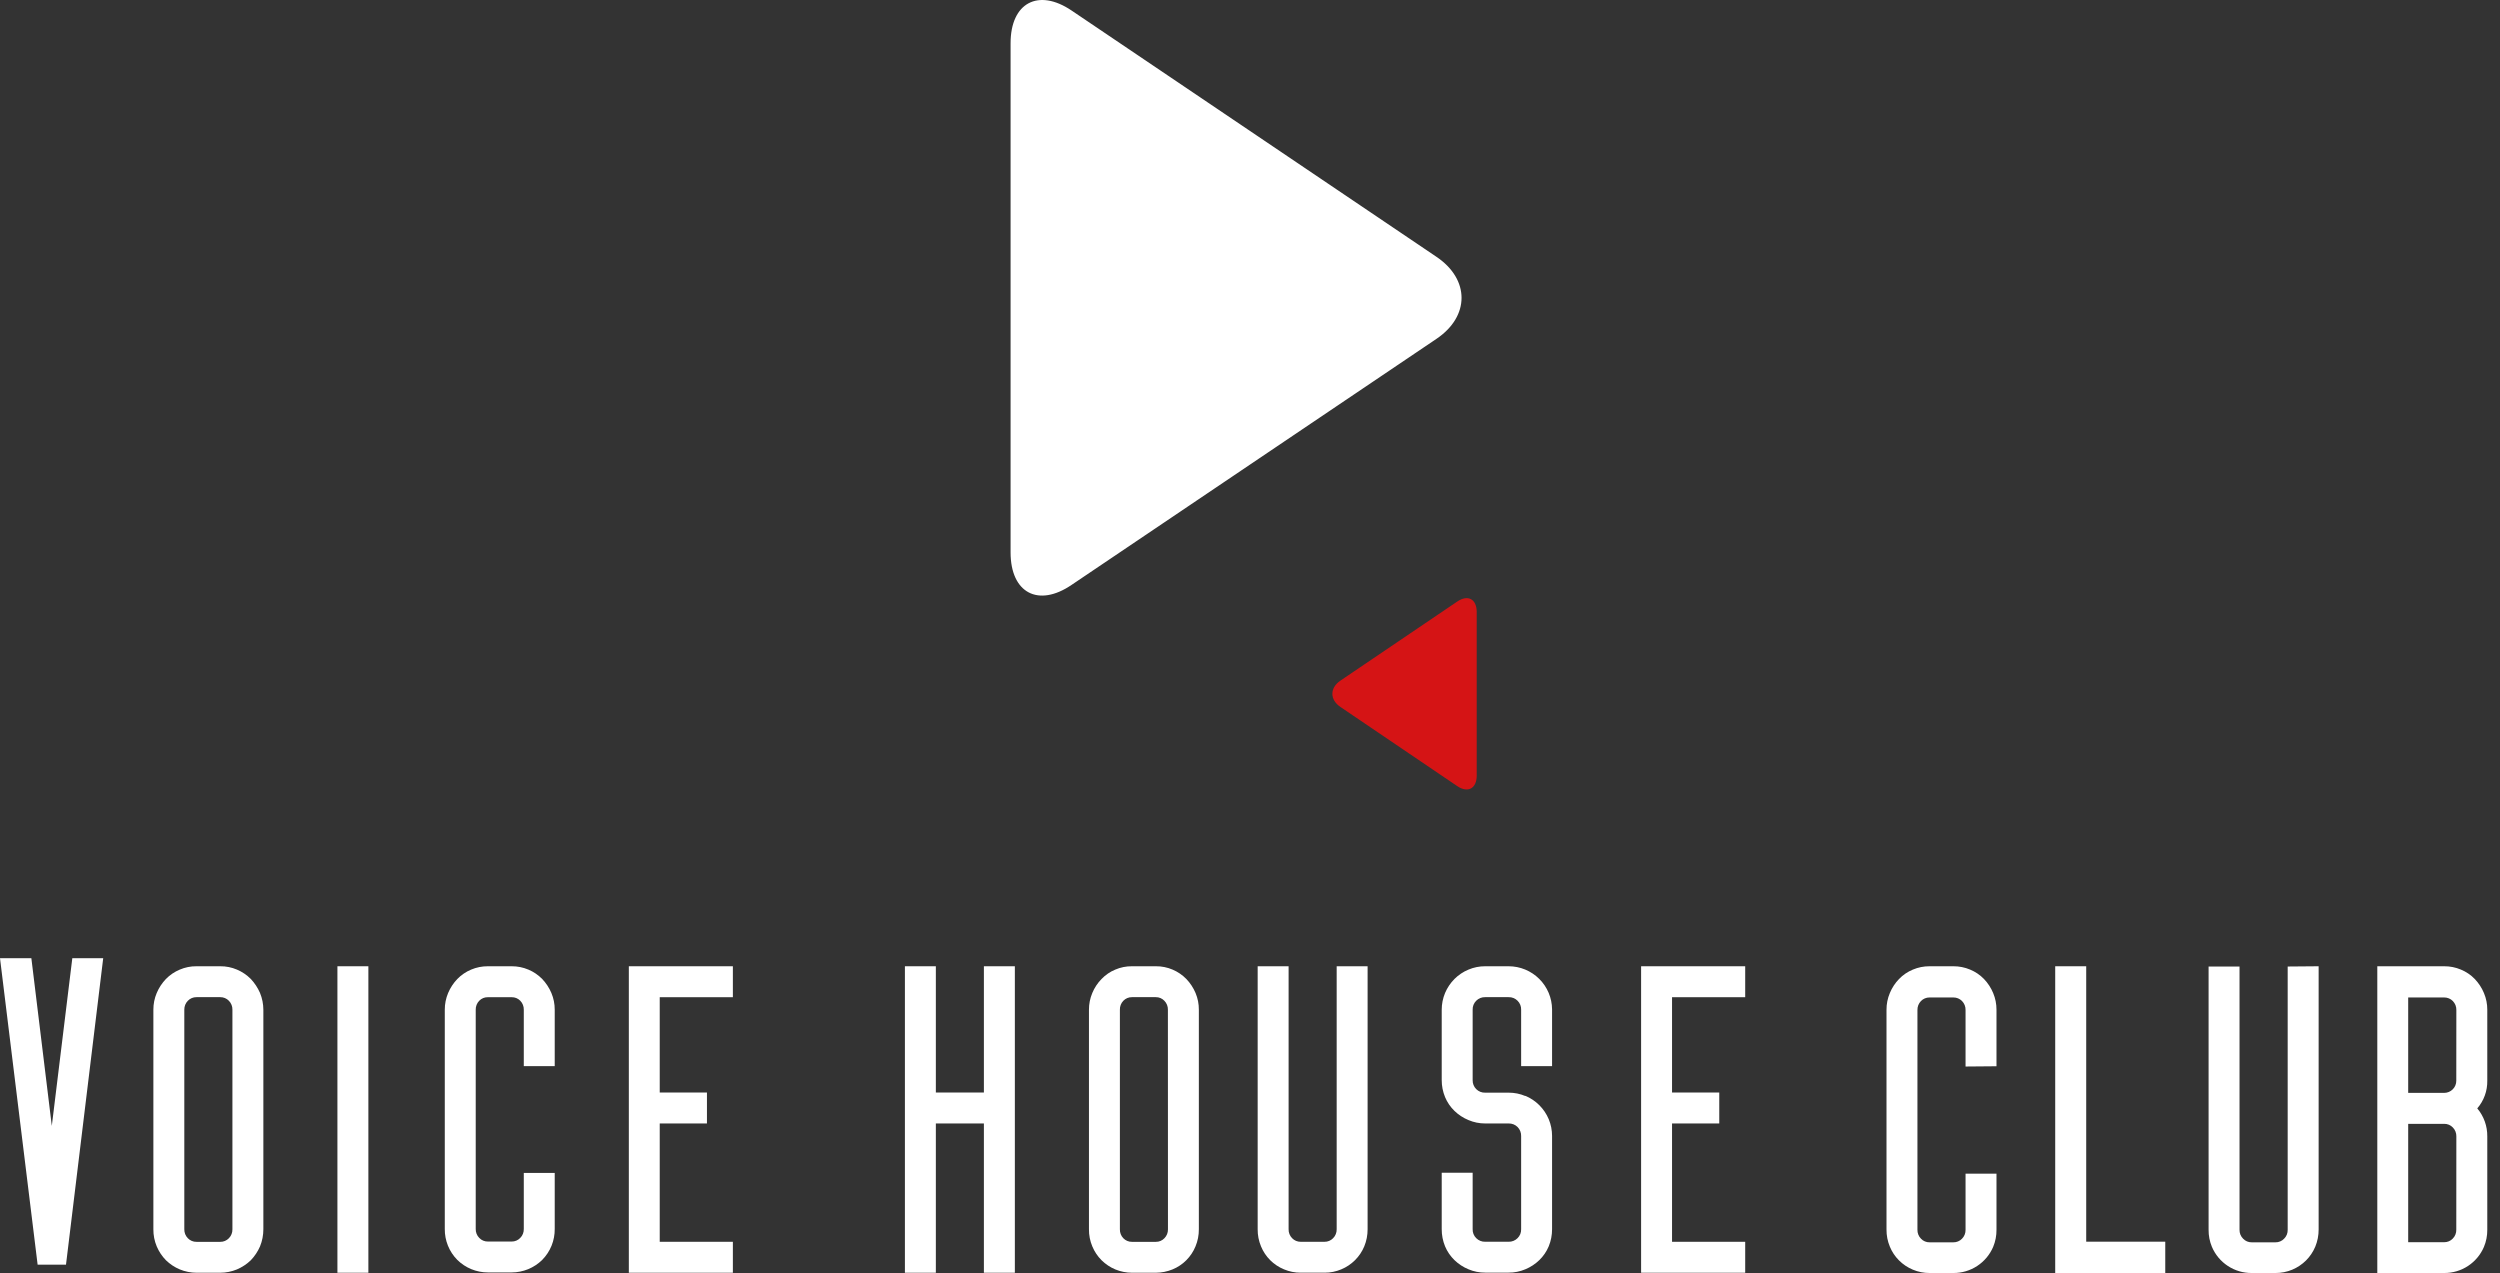
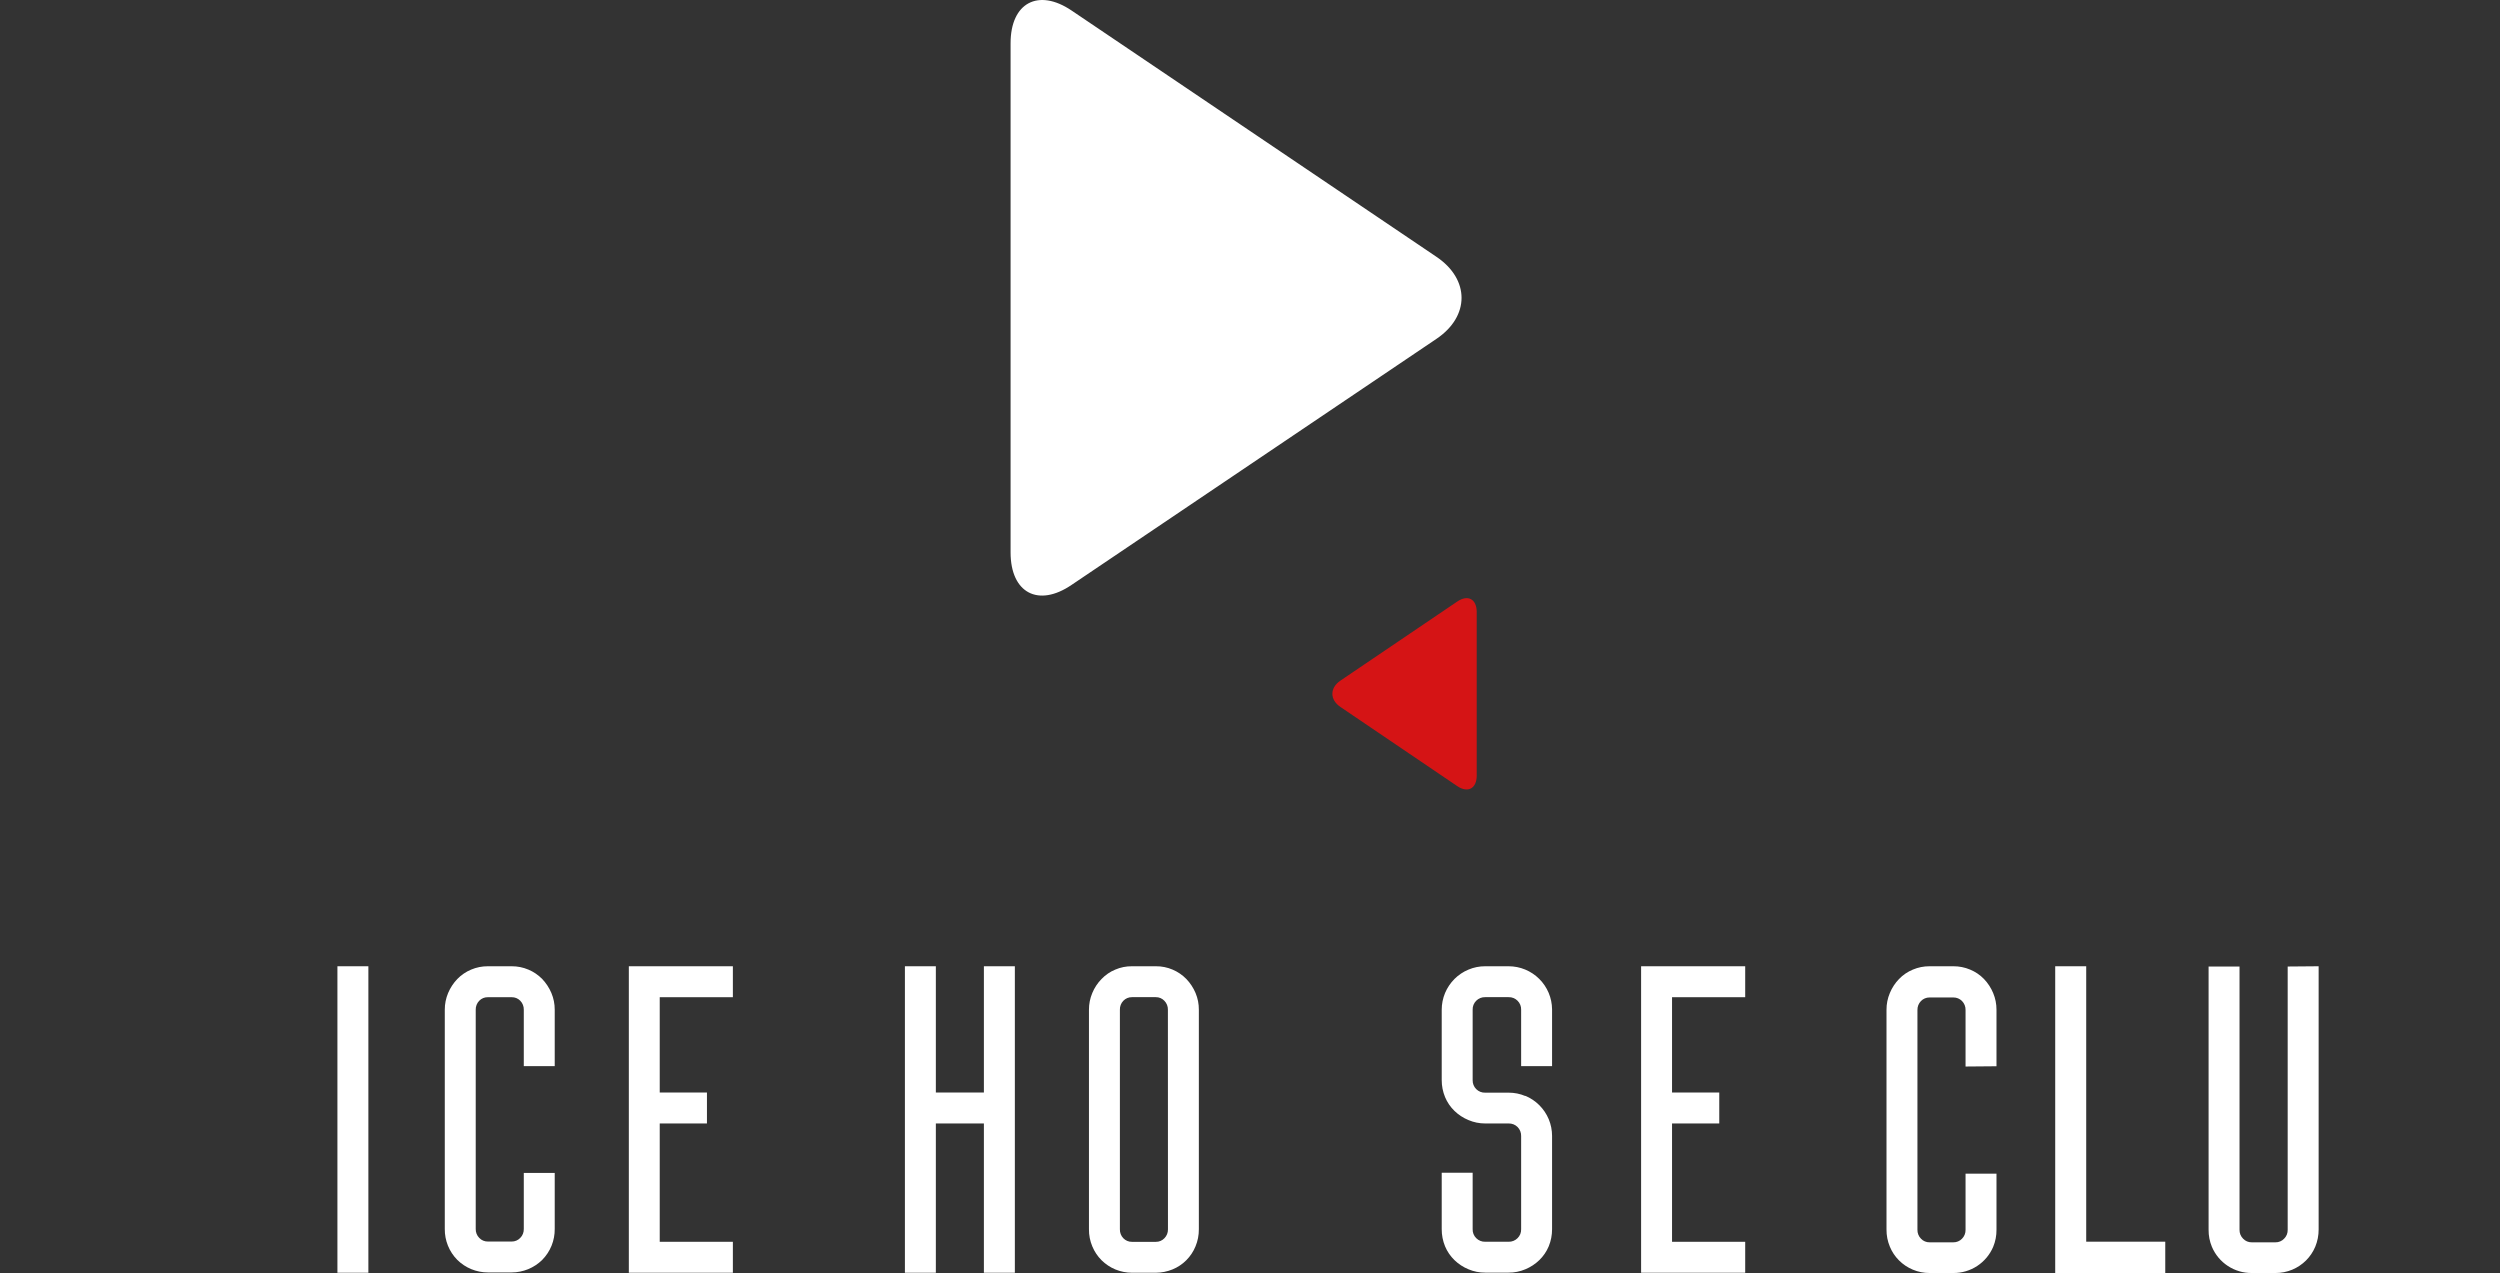
<svg xmlns="http://www.w3.org/2000/svg" width="163" height="83" viewBox="0 0 163 83" fill="none">
  <rect x="0" y="0" width="163" height="83" fill="#333333" stroke="none" />
  <path fill-rule="evenodd" clip-rule="evenodd" d="M93.649 22.099L69.874 38.131C67.698 39.618 65.89 38.659 65.89 36.018V2.819C65.89 0.179 67.698 -0.781 69.874 0.691L93.649 16.739C95.841 18.211 95.841 20.628 93.649 22.099Z" fill="white" />
  <path fill-rule="evenodd" clip-rule="evenodd" d="M87.398 44.375L95.007 39.225C95.703 38.747 96.282 39.056 96.282 39.903V50.567C96.282 51.415 95.703 51.725 95.007 51.251L87.398 46.095C86.695 45.624 86.695 44.848 87.398 44.375Z" fill="#D51415" />
-   <path fill-rule="evenodd" clip-rule="evenodd" d="M6.729 62.474L4.303 82.456H2.453L0 62.474H2.045L3.378 73.408L4.715 62.474H6.729Z" fill="white" />
-   <path fill-rule="evenodd" clip-rule="evenodd" d="M16.954 64.743C16.808 64.406 16.605 64.098 16.355 63.831C16.096 63.569 15.789 63.361 15.45 63.218C15.106 63.071 14.735 62.996 14.361 63H12.81C12.436 62.996 12.065 63.071 11.722 63.218C11.382 63.359 11.074 63.567 10.817 63.831C10.564 64.096 10.361 64.405 10.218 64.743C10.072 65.088 9.998 65.46 10 65.835V80.148C9.996 80.531 10.07 80.911 10.218 81.264C10.36 81.599 10.563 81.905 10.817 82.166C11.078 82.421 11.385 82.624 11.722 82.765C12.067 82.908 12.437 82.982 12.81 82.983H14.361C14.735 82.982 15.105 82.908 15.45 82.765C15.786 82.622 16.092 82.419 16.355 82.166C16.606 81.903 16.809 81.598 16.954 81.264C17.098 80.91 17.172 80.531 17.171 80.148V65.835C17.17 65.46 17.096 65.089 16.954 64.743ZM15.154 80.148C15.157 80.256 15.138 80.364 15.098 80.465C15.058 80.565 14.999 80.657 14.923 80.734C14.85 80.809 14.763 80.869 14.666 80.909C14.57 80.95 14.466 80.97 14.361 80.968H12.81C12.705 80.97 12.602 80.95 12.505 80.909C12.409 80.869 12.321 80.809 12.249 80.734C12.173 80.657 12.113 80.565 12.073 80.465C12.034 80.364 12.015 80.256 12.017 80.148V65.835C12.015 65.727 12.034 65.619 12.073 65.519C12.113 65.418 12.173 65.326 12.249 65.25C12.321 65.174 12.409 65.114 12.505 65.074C12.602 65.034 12.705 65.013 12.81 65.015H14.361C14.466 65.013 14.57 65.034 14.666 65.074C14.763 65.114 14.85 65.174 14.923 65.25C14.999 65.326 15.058 65.418 15.098 65.519C15.138 65.619 15.157 65.727 15.154 65.835V80.148Z" fill="white" />
  <path d="M24.018 63H22V82.983H24.018V63Z" fill="white" />
  <path fill-rule="evenodd" clip-rule="evenodd" d="M34.151 69.513V65.835C34.154 65.726 34.135 65.618 34.095 65.517C34.055 65.416 33.995 65.323 33.919 65.246C33.847 65.172 33.76 65.114 33.664 65.074C33.568 65.035 33.465 65.016 33.361 65.018H31.807C31.703 65.016 31.6 65.035 31.504 65.074C31.408 65.114 31.321 65.172 31.249 65.246C31.173 65.323 31.113 65.416 31.073 65.517C31.033 65.618 31.014 65.726 31.017 65.835V80.128C31.014 80.236 31.033 80.344 31.073 80.444C31.112 80.545 31.172 80.636 31.249 80.713C31.32 80.789 31.407 80.849 31.503 80.889C31.599 80.93 31.703 80.95 31.807 80.948H33.361C33.466 80.95 33.569 80.93 33.665 80.889C33.761 80.849 33.848 80.789 33.919 80.713C33.996 80.636 34.056 80.545 34.096 80.444C34.135 80.344 34.154 80.236 34.151 80.128V76.476H36.168V80.128C36.172 80.501 36.102 80.872 35.962 81.219C35.822 81.565 35.614 81.88 35.352 82.146C34.821 82.669 34.106 82.962 33.361 82.963H31.807C31.062 82.962 30.347 82.669 29.817 82.146C29.554 81.88 29.346 81.565 29.206 81.219C29.066 80.872 28.996 80.501 29 80.128V65.835C28.998 65.46 29.073 65.088 29.218 64.742C29.361 64.405 29.564 64.096 29.817 63.83C30.073 63.568 30.379 63.359 30.718 63.218C31.062 63.072 31.433 62.998 31.807 63H33.361C33.735 62.998 34.106 63.072 34.45 63.218C34.789 63.359 35.095 63.568 35.352 63.83C35.604 64.096 35.807 64.405 35.95 64.742C36.096 65.088 36.17 65.46 36.168 65.835V69.513H34.151Z" fill="white" />
  <path fill-rule="evenodd" clip-rule="evenodd" d="M43.014 65.018V71.232H46.093V73.25H43.014V80.965H47.783V82.983H41V63H47.783V65.018H43.014Z" fill="white" />
  <path fill-rule="evenodd" clip-rule="evenodd" d="M66.168 63V82.983H64.15V73.25H61.017V82.983H59V63H61.017V71.232H64.15V63H66.168Z" fill="white" />
  <path fill-rule="evenodd" clip-rule="evenodd" d="M77.95 64.743C77.807 64.405 77.604 64.096 77.351 63.831C77.095 63.569 76.79 63.361 76.453 63.218C76.109 63.071 75.739 62.997 75.365 63H73.803C73.429 62.996 73.058 63.071 72.715 63.218C72.377 63.358 72.073 63.567 71.82 63.831C71.563 64.093 71.358 64.403 71.218 64.743C71.072 65.088 70.998 65.46 71 65.835V80.148C70.996 80.531 71.07 80.911 71.218 81.264C71.358 81.602 71.562 81.908 71.82 82.166C72.077 82.421 72.381 82.625 72.715 82.765C73.06 82.908 73.43 82.982 73.803 82.983H75.361C75.735 82.981 76.104 82.907 76.45 82.765C76.787 82.627 77.092 82.423 77.349 82.165C77.606 81.908 77.809 81.601 77.947 81.264C78.094 80.911 78.168 80.531 78.165 80.148V65.835C78.168 65.46 78.095 65.088 77.95 64.743ZM76.151 80.148C76.153 80.256 76.134 80.364 76.095 80.465C76.055 80.565 75.995 80.657 75.919 80.734C75.848 80.809 75.762 80.868 75.666 80.909C75.571 80.949 75.468 80.97 75.365 80.968H73.803C73.699 80.97 73.595 80.95 73.498 80.909C73.402 80.869 73.314 80.809 73.242 80.734C73.167 80.656 73.108 80.564 73.07 80.464C73.031 80.363 73.013 80.256 73.017 80.148V65.835C73.013 65.727 73.031 65.62 73.07 65.519C73.108 65.419 73.167 65.327 73.242 65.25C73.314 65.174 73.402 65.114 73.498 65.074C73.595 65.034 73.699 65.013 73.803 65.015H75.361C75.465 65.013 75.568 65.034 75.663 65.074C75.758 65.115 75.845 65.174 75.916 65.25C75.992 65.326 76.052 65.418 76.091 65.519C76.131 65.619 76.15 65.727 76.147 65.835L76.151 80.148Z" fill="white" />
-   <path fill-rule="evenodd" clip-rule="evenodd" d="M89.168 63V80.145C89.17 80.529 89.096 80.909 88.95 81.264C88.668 81.942 88.129 82.481 87.45 82.762C87.106 82.907 86.735 82.982 86.361 82.98H84.807C84.433 82.982 84.062 82.907 83.718 82.762C83.381 82.624 83.075 82.421 82.817 82.164C82.56 81.907 82.356 81.601 82.218 81.264C82.07 80.91 81.996 80.529 82 80.145V63H84.017V80.145C84.013 80.254 84.032 80.362 84.072 80.463C84.112 80.564 84.172 80.656 84.249 80.733C84.321 80.808 84.408 80.867 84.504 80.907C84.6 80.947 84.703 80.966 84.807 80.965H86.361C86.465 80.966 86.567 80.946 86.662 80.906C86.758 80.866 86.844 80.808 86.916 80.733C86.993 80.657 87.054 80.565 87.094 80.463C87.135 80.362 87.154 80.254 87.151 80.145V63H89.168Z" fill="white" />
  <path fill-rule="evenodd" clip-rule="evenodd" d="M99.45 71.447C100.14 71.734 100.688 72.282 100.977 72.971C101.121 73.317 101.195 73.689 101.195 74.063V80.141C101.197 80.525 101.123 80.906 100.977 81.261C100.836 81.599 100.627 81.904 100.365 82.159C100.1 82.415 99.79 82.618 99.45 82.758C99.106 82.904 98.735 82.978 98.361 82.976H96.834C96.46 82.978 96.09 82.904 95.745 82.758C95.405 82.618 95.094 82.415 94.83 82.159C94.568 81.904 94.359 81.599 94.218 81.261C94.072 80.906 93.998 80.525 94 80.141V76.463H96.017V80.141C96.013 80.25 96.031 80.358 96.071 80.458C96.111 80.559 96.172 80.651 96.249 80.727C96.325 80.804 96.416 80.865 96.517 80.905C96.617 80.946 96.725 80.965 96.834 80.962H98.361C98.47 80.965 98.578 80.946 98.678 80.905C98.779 80.865 98.87 80.804 98.946 80.727C99.023 80.651 99.084 80.559 99.124 80.458C99.164 80.358 99.182 80.25 99.178 80.141V74.067C99.181 73.959 99.162 73.851 99.122 73.75C99.082 73.65 99.022 73.558 98.946 73.482C98.869 73.405 98.778 73.345 98.678 73.305C98.577 73.266 98.469 73.247 98.361 73.25H96.834C96.46 73.251 96.089 73.176 95.745 73.029C95.405 72.889 95.094 72.686 94.83 72.43C94.567 72.175 94.359 71.869 94.218 71.531C94.072 71.177 93.998 70.798 94 70.415V65.835C94 65.46 94.074 65.089 94.218 64.742C94.362 64.402 94.57 64.093 94.83 63.83C95.092 63.568 95.403 63.36 95.745 63.218C96.09 63.072 96.46 62.998 96.834 63H98.361C99.108 63 99.825 63.295 100.355 63.821C100.886 64.346 101.188 65.061 101.195 65.808V69.513H99.178V65.835C99.182 65.727 99.164 65.618 99.124 65.518C99.084 65.417 99.023 65.326 98.946 65.249C98.87 65.172 98.779 65.111 98.678 65.071C98.578 65.03 98.47 65.011 98.361 65.015H96.834C96.725 65.011 96.617 65.03 96.517 65.071C96.416 65.111 96.325 65.172 96.249 65.249C96.172 65.326 96.111 65.417 96.071 65.518C96.031 65.618 96.013 65.727 96.017 65.835V70.425C96.014 70.534 96.033 70.641 96.073 70.742C96.113 70.843 96.173 70.934 96.249 71.01C96.326 71.087 96.417 71.147 96.517 71.187C96.618 71.227 96.726 71.246 96.834 71.242H98.361C98.735 71.24 99.106 71.314 99.45 71.46" fill="white" />
  <path fill-rule="evenodd" clip-rule="evenodd" d="M109.017 65.018V71.232H112.096V73.25H109.017V80.965H113.787V82.983H107V63H113.787V65.018H109.017Z" fill="white" />
  <path d="M128.154 69.537V65.852C128.157 65.744 128.138 65.636 128.098 65.535C128.058 65.435 127.999 65.344 127.923 65.266C127.85 65.192 127.762 65.133 127.666 65.093C127.569 65.053 127.466 65.034 127.361 65.035H125.807C125.703 65.034 125.6 65.053 125.504 65.093C125.408 65.133 125.321 65.192 125.249 65.266C125.173 65.344 125.113 65.435 125.073 65.535C125.034 65.636 125.015 65.744 125.017 65.852V80.179C125.014 80.287 125.033 80.395 125.073 80.495C125.112 80.596 125.172 80.688 125.249 80.764C125.32 80.84 125.407 80.9 125.503 80.94C125.599 80.981 125.702 81.001 125.807 80.999H127.361C127.466 81.001 127.57 80.98 127.666 80.94C127.763 80.9 127.85 80.84 127.923 80.764C127.999 80.688 128.059 80.596 128.099 80.495C128.139 80.395 128.157 80.287 128.154 80.179V76.524H130.171V80.179C130.175 80.563 130.101 80.944 129.954 81.298C129.737 81.806 129.376 82.238 128.914 82.541C128.453 82.844 127.913 83.003 127.361 83H125.807C125.433 83.002 125.062 82.928 124.718 82.782C124.381 82.642 124.075 82.438 123.817 82.18C123.559 81.923 123.355 81.618 123.218 81.281C123.07 80.927 122.996 80.546 123 80.162V65.835C122.998 65.461 123.072 65.09 123.218 64.746C123.358 64.406 123.561 64.095 123.817 63.83C124.072 63.566 124.379 63.358 124.718 63.218C125.062 63.072 125.433 62.998 125.807 63H127.361C127.736 62.998 128.108 63.072 128.453 63.218C128.793 63.358 129.1 63.566 129.355 63.83C129.61 64.096 129.813 64.406 129.954 64.746C130.099 65.09 130.173 65.461 130.171 65.835V69.52L128.154 69.537Z" fill="white" />
  <path d="M141.175 80.958V83H134V63H136.021V80.958H141.175Z" fill="white" />
  <path d="M151.175 63V80.162C151.177 80.546 151.103 80.926 150.957 81.281C150.817 81.617 150.612 81.923 150.355 82.18C150.097 82.437 149.792 82.641 149.457 82.782C149.111 82.927 148.74 83.002 148.365 83H146.81C146.258 83.004 145.718 82.844 145.257 82.541C144.795 82.239 144.434 81.806 144.218 81.298C144.07 80.944 143.996 80.563 144 80.179V63.017H146.017V80.179C146.014 80.287 146.033 80.395 146.073 80.496C146.114 80.597 146.175 80.688 146.252 80.764C146.324 80.84 146.41 80.9 146.506 80.94C146.603 80.981 146.706 81.001 146.81 80.999H148.365C148.469 81.001 148.572 80.981 148.668 80.94C148.764 80.9 148.851 80.84 148.923 80.764C149 80.688 149.061 80.597 149.102 80.496C149.142 80.395 149.161 80.287 149.157 80.179V63.017L151.175 63Z" fill="white" />
-   <path d="M162.171 70.463C162.183 71.124 161.95 71.766 161.518 72.267C161.948 72.778 162.179 73.426 162.171 74.094V80.179C162.175 80.563 162.101 80.944 161.953 81.298C161.737 81.805 161.376 82.237 160.916 82.54C160.455 82.843 159.916 83.003 159.365 83H155V63H159.365C159.738 62.998 160.109 63.072 160.453 63.218C160.793 63.358 161.1 63.566 161.355 63.83C161.609 64.096 161.812 64.406 161.953 64.746C162.099 65.09 162.173 65.461 162.171 65.835V70.463ZM160.154 65.852C160.157 65.744 160.138 65.636 160.098 65.535C160.058 65.435 159.998 65.344 159.923 65.266C159.85 65.192 159.763 65.133 159.667 65.094C159.571 65.054 159.468 65.034 159.365 65.035H157.014V71.256H159.361C159.465 71.256 159.568 71.235 159.664 71.195C159.76 71.156 159.847 71.097 159.92 71.023C159.994 70.95 160.052 70.862 160.091 70.766C160.131 70.67 160.151 70.567 160.15 70.463L160.154 65.852ZM160.154 74.094C160.157 73.986 160.138 73.878 160.098 73.778C160.059 73.677 159.999 73.585 159.923 73.509C159.851 73.433 159.764 73.374 159.668 73.333C159.572 73.293 159.469 73.273 159.365 73.274H157.014V80.992H159.361C159.465 80.993 159.569 80.973 159.665 80.933C159.761 80.892 159.847 80.833 159.919 80.757C159.996 80.681 160.056 80.589 160.095 80.489C160.135 80.388 160.154 80.28 160.15 80.172L160.154 74.094Z" fill="white" />
</svg>